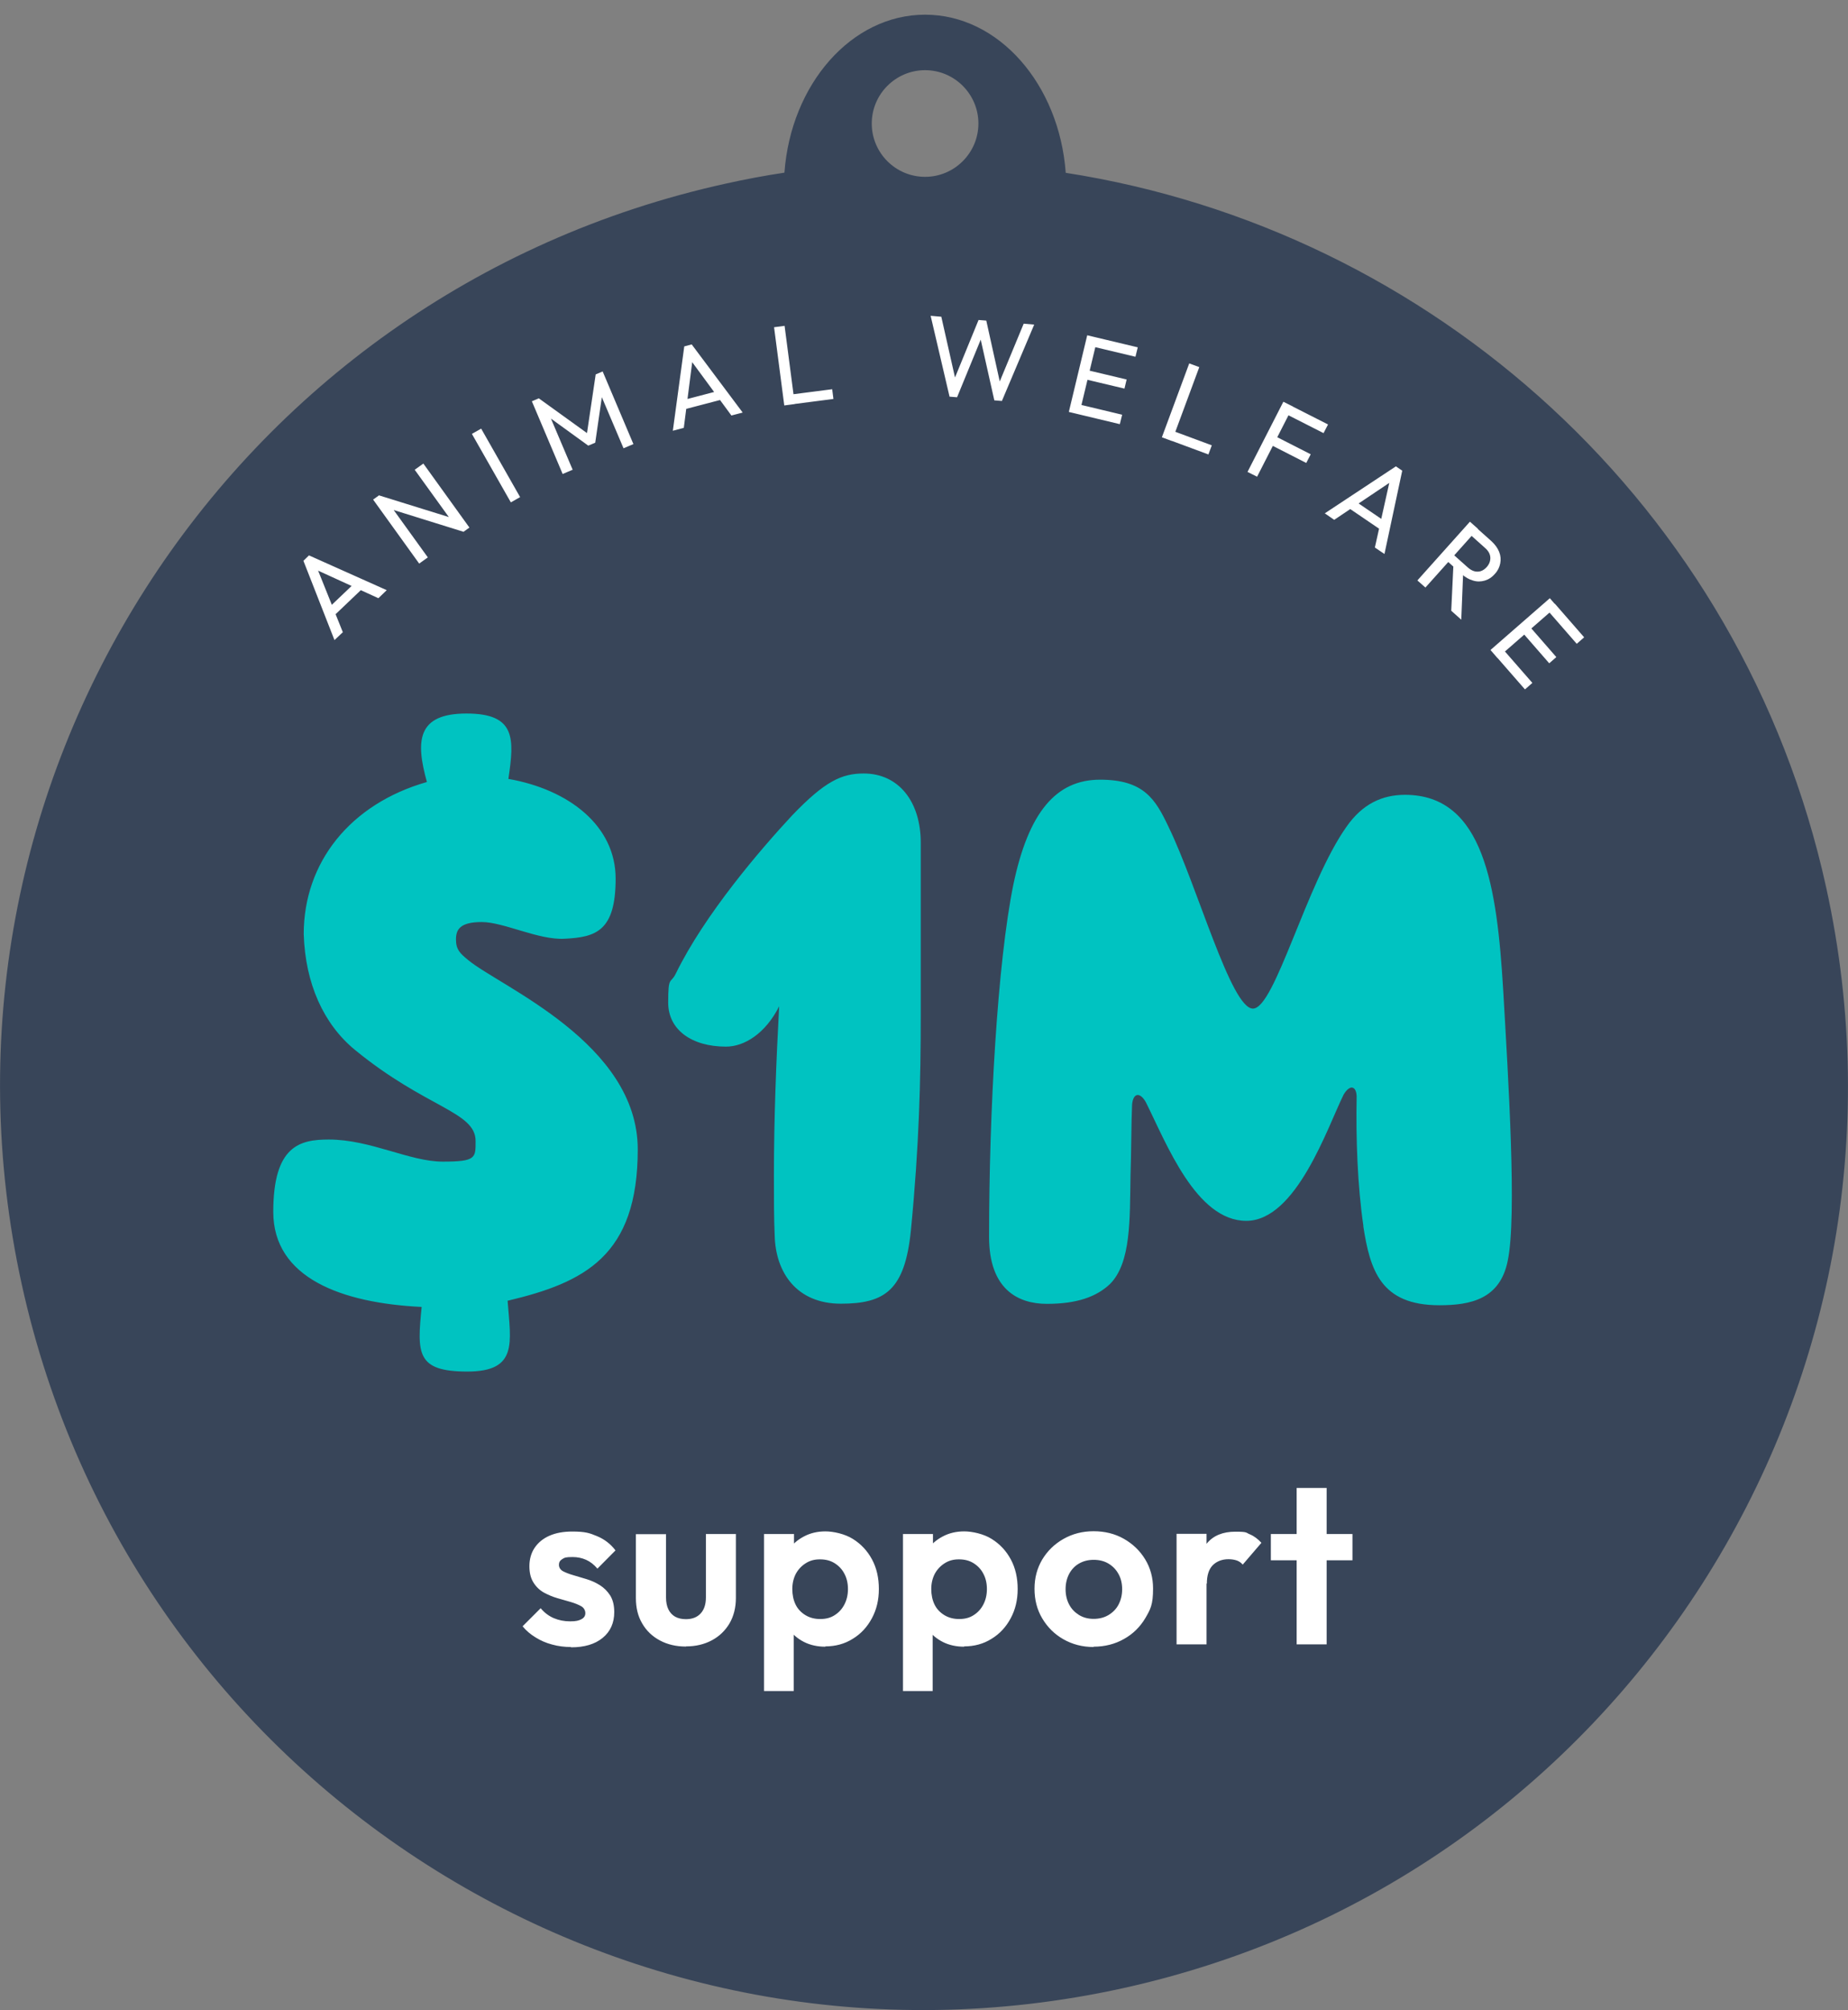
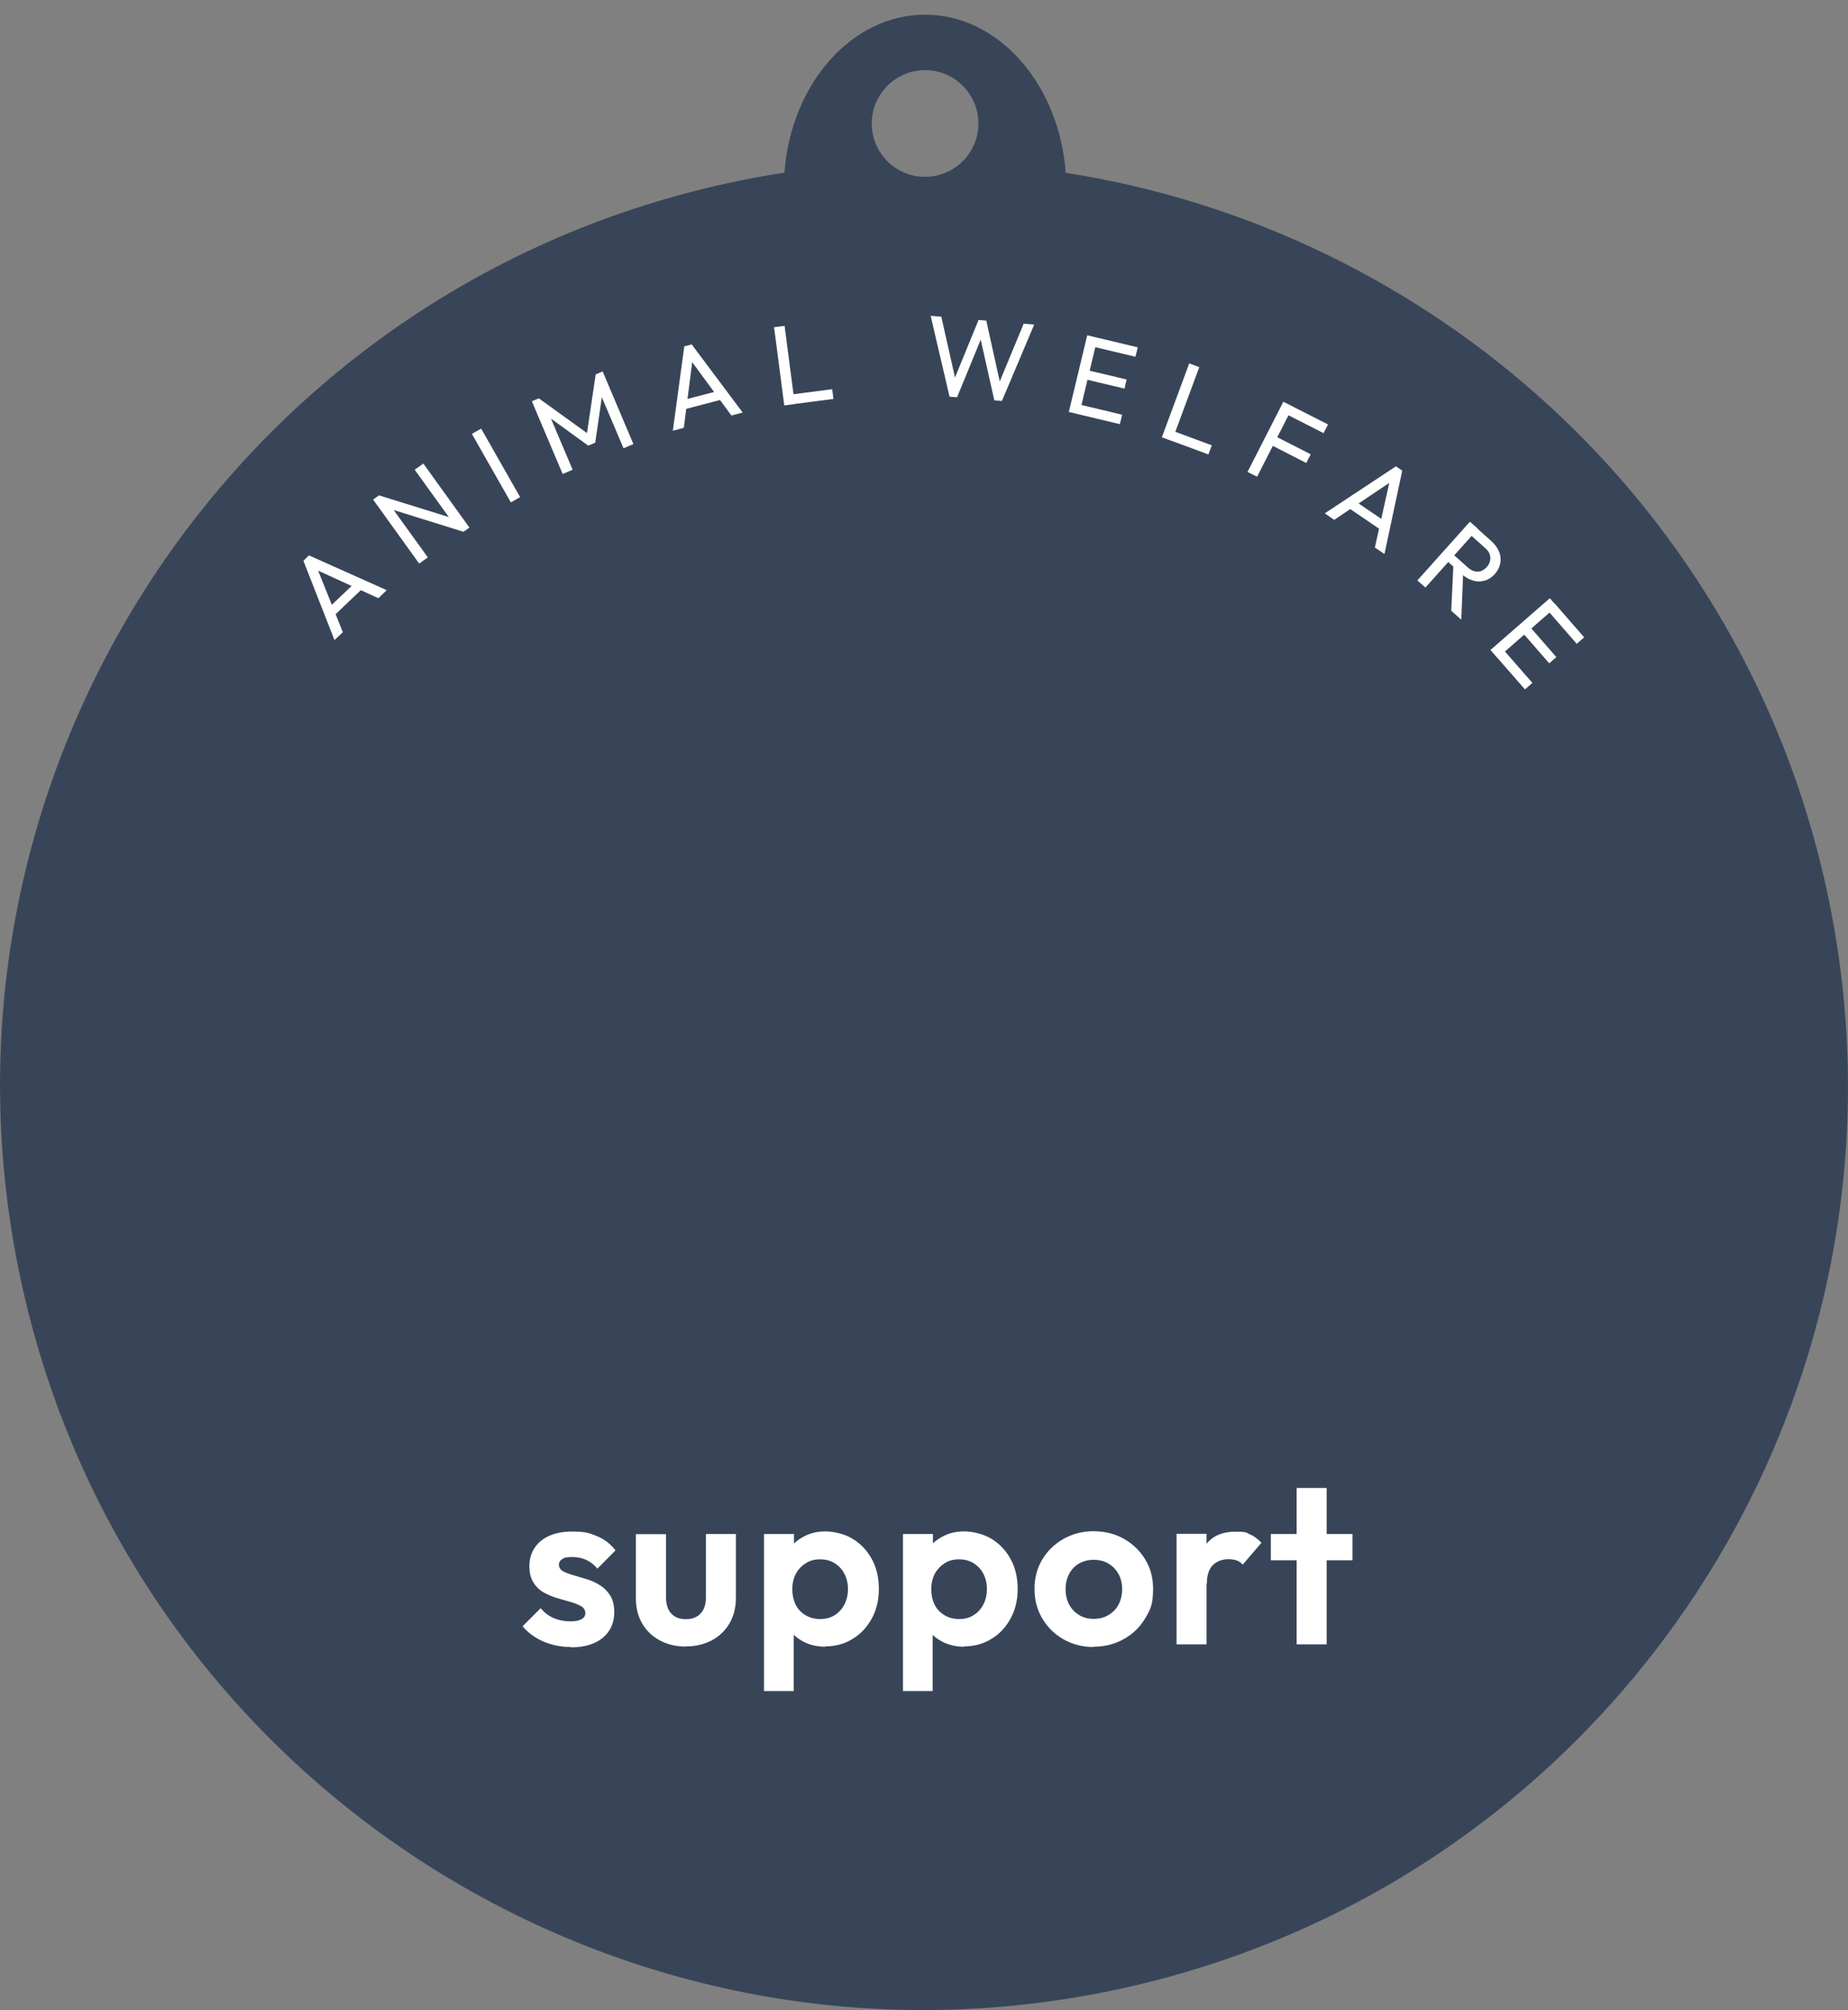
<svg xmlns="http://www.w3.org/2000/svg" id="_ëÎÓÈ_2" data-name="ëÎÓÈ_2" version="1.1" viewBox="0 0 1195.6 1300.4">
  <rect x="0" y="0" width="1195.6" height="1300.4" fill="#808080" stroke="none" />
  <defs>
    <style>.st0{fill:#00c3c1}.st1{fill:#fff}</style>
  </defs>
  <path d="M1181.5 574.2C1127 326.4 926 148.6 689.5 111.8c-4.2-57.3-43.4-102.3-91-102.3s-86.8 44.9-91 102.2c-12.7 1.9-25.4 4.3-38 7.1C147 189.8-56.8 508.6 14.1 831s389.7 526.2 712.1 455.3 526.2-389.7 455.3-712.1m-583-459.8c-19.1 0-34.5-15.5-34.5-34.5s15.5-34.5 34.5-34.5S633 60.9 633 79.9s-15.5 34.5-34.5 34.5" style="fill:#384559" />
  <path d="m216.4 414.1-20.1-51.3 3.6-3.5 50.3 22.5-5.4 5.2-42.2-19.3 1.9-1.8 17.3 43.1zm-.8-15.3-4.2-4.4 19.4-18.5 4.2 4.4zM271.2 364.6l-29.8-41.4 3.9-2.8 6.4 5.4 25.1 34.8zm28.6-20.6L250 328.5l-4.7-8 49.9 15.5 4.6 8.1Zm0 0-6.1-4.9-25.4-35.2 5.6-4 29.8 41.4-3.9 2.8ZM330.5 325l-25.2-44.3 6-3.4 25.2 44.3zM364 306.6l-19.9-47 4.5-1.9 33.7 24.3-3 1.3 6.1-41.1 4.5-1.9 19.9 47-6.4 2.7-15.2-35.8 1.6-.2-4.7 32.4-4.5 1.9-26.5-19.2 1.2-1 15.2 35.8-6.4 2.7ZM435.3 278.7l7.4-54.6 4.8-1.3 33 44.1-7.3 1.9-27.5-37.4 2.6-.7-5.9 46.1-7.2 1.9Zm6.8-13.7-1.5-5.8 26-6.8 1.5 5.8zM507.4 262.3l-6.6-50.6 6.8-.9 6.6 50.6zm4.7-.7-.8-6.3 27.1-3.5.8 6.3zM614.3 256.5l-12.2-52.2 6.9.6 9.6 42.6-2-.2 16.5-40.3 5 .4 9.4 42.5-1.9-.2 16.7-40.3 6.8.6-20.9 49.4-4.9-.4-9.5-42.4 1.9.2-16.5 40.2-5-.4ZM691.5 266.5l11.9-49.6 6.7 1.6-11.9 49.6zm4.6 1.1 1.5-6.1 28.4 6.8-1.5 6.1zm5.3-22.4 1.4-5.9 26.1 6.2-1.4 5.9zm5.1-21.1 1.5-6.1 28.1 6.7-1.5 6.1zM751.7 282.9l17.7-47.8 6.5 2.4-17.7 47.8zm4.5 1.6 2.2-5.9 25.6 9.5-2.2 5.9zM807.1 305.3l23.2-45.4 6.2 3.1-23.2 45.4zm14.3-17.9 2.9-5.6 23.7 12.1-2.9 5.6zm10.1-19.8 2.9-5.6 24.8 12.6-2.9 5.6zM857.1 332.1l46-30.4 4.1 2.8-11.5 53.9-6.2-4.2 10.1-45.3 2.2 1.5-38.6 25.9zm14.8-3.9 3.4-5 22.2 15.1-3.4 5zM917 375.5l34-38 5.2 4.6-34 38zm18.2-13.5 3.9-4.3 10.3 9.2c2.2 2 4.4 3 6.6 2.9 2.2 0 4.2-1.1 5.9-3 1.6-1.8 2.4-3.9 2.3-6.1-.1-2.3-1.3-4.4-3.5-6.3l-10.4-9.3 4-4.5 10.5 9.4c2.4 2.2 4.1 4.5 5.1 7s1.2 5 .7 7.5-1.6 4.8-3.5 6.8c-1.9 2.2-4.1 3.6-6.5 4.3s-4.9.8-7.5 0c-2.6-.7-5.1-2.1-7.5-4.3l-10.5-9.4Zm3.7 33.1 1.4-29.4 6.4 2.7-1.3 32.5zM964.3 420.5l38.4-33.5 4.5 5.2-38.4 33.5zm3.1 3.5 4.8-4.2 19.2 22-4.8 4.2zm17.3-15.1 4.6-4 17.6 20.2-4.6 4zm16.4-14.2 4.8-4.2 19 21.8-4.8 4.2z" class="st1" />
-   <path d="M272.8 845.5c-51.7-2.5-96-18.7-96-61.5s17.2-46.8 35.9-46.8c27.1 0 52.2 14.3 73.8 14.3s21.2-2.5 21.2-13.3c0-19.2-32-21.2-78.2-59.1-20.2-16.7-32-42.8-33-74.8 0-46.3 30-84.2 79.7-98.4-7.4-26.6-6.4-44.3 25.6-44.3s31 16.2 27.1 42.3c39.4 6.9 69.4 30.5 69.4 64.5s-12.8 37.9-33 38.9c-16.7 1-39.4-10.8-53.6-10.8s-16.7 4.9-16.7 11.3 2.5 8.9 7.9 13.3c20.7 17.2 109.7 53.6 109.7 122.5s-34.4 86.1-84.2 97.9c2 27.1 6.9 45.8-26.1 45.8s-32.5-11.8-29.5-41.8M501.2 799.2c-.5-11.3-.5-23.1-.5-38.9 0-36.4 1.5-74.3 3.4-109.3-8.9 17.7-22.6 26.1-34.4 26.1-22.1 0-37.4-10.8-37.4-28.5s1.5-11.8 4.9-18.7c18.7-38.4 55.1-80.7 75.3-102.4 21.2-22.1 32-27.1 46.3-27.1 22.6 0 36.9 18.2 36.9 44.8v111.2c0 42.3-1 84.6-6.4 139.8-3.9 38.4-16.7 47.2-45.3 47.2s-42.3-20.2-42.8-44.3ZM882.1 793.3c-3.9-26.6-4.9-57.1-4.4-83.7 0-6.4-3.9-8.9-8.4-1.5-10.3 20.7-30.5 81.7-63 81.7s-51.7-50.2-65-76.8c-3.9-6.9-8.4-5.9-8.9 2-.5 10.8-.5 31.5-1 45.8-.5 27.6.5 56.1-13.3 69.9-8.9 8.4-21.7 12.8-40.8 12.8s-37.4-9.8-37.4-43.3c0-81.2 5.4-177.2 15.7-227.9 9.8-46.8 27.6-67.9 56.1-67.9s35.9 12.8 44.3 30.5c18.7 38.4 40.4 117.6 54.6 117.6s34.4-80.7 60.5-117.6c10.3-14.8 23.1-20.7 37.9-20.7 51.2 0 59.5 60 63.5 126 3.4 58.6 8.9 146.7 3 175.2-4.9 25.1-24.1 29-44.3 29-37.9 0-44.8-22.6-49.2-51.2Z" class="st0" />
  <path d="M369.3 1065.5c-4.1 0-8.2-.5-12.1-1.6-3.9-1-7.5-2.6-10.7-4.6q-4.95-3-8.4-7.2l11.7-11.7c2.4 2.9 5.2 5 8.4 6.4 3.3 1.4 6.8 2.1 10.7 2.1s5.6-.5 7.3-1.4 2.5-2.2 2.5-3.9-.9-3.5-2.7-4.5-4-1.9-6.7-2.7-5.6-1.6-8.7-2.5-5.9-2.1-8.7-3.6c-2.7-1.5-5-3.7-6.7-6.4-1.8-2.8-2.7-6.3-2.7-10.7s1.1-8.5 3.4-11.9q3.45-5.1 9.6-7.8t14.7-2.7c8.55 0 11.3 1 16.1 3s8.8 5.1 11.9 9.2l-11.7 11.8c-2.2-2.6-4.6-4.5-7.3-5.7q-4.05-1.8-8.7-1.8c-4.65 0-5.2.4-6.7 1.3s-2.2 2.1-2.2 3.7.8 3.1 2.5 4.1c1.7.9 3.9 1.8 6.7 2.6s5.6 1.7 8.7 2.6c3 .9 5.9 2.2 8.6 3.9s4.9 3.9 6.7 6.7c1.7 2.8 2.6 6.3 2.6 10.7 0 7-2.5 12.6-7.5 16.7s-11.8 6.1-20.4 6.1ZM443.7 1065.2c-6.2 0-11.8-1.3-16.7-3.9s-8.8-6.3-11.5-11c-2.8-4.7-4.1-10.2-4.1-16.4v-41.4h19.5v41c0 3 .5 5.5 1.5 7.6s2.5 3.7 4.4 4.8c2 1.1 4.3 1.6 7 1.6 4 0 7.2-1.2 9.5-3.7s3.4-5.9 3.4-10.4v-41h19.4v41.4c0 6.2-1.4 11.7-4.1 16.4-2.8 4.7-6.6 8.4-11.5 11s-10.4 3.9-16.6 3.9ZM494.3 1093.9V992.4h19.4v18.8l-3.3 17.3 3.1 17.5v48h-19.2Zm39.7-28.6c-5.1 0-9.8-1-13.9-3.1s-7.5-5-10-8.7-3.9-7.9-4.1-12.5v-25.5c.2-4.7 1.6-9 4.1-12.7s5.8-6.6 10-8.8c4.1-2.2 8.8-3.3 13.9-3.3s12.6 1.6 17.8 4.9c5.3 3.3 9.4 7.7 12.4 13.3s4.4 12 4.4 19.1-1.5 13.3-4.5 18.9-7.1 10.1-12.4 13.3c-5.2 3.3-11.2 4.9-17.8 4.9Zm-3.3-17.9c3.6 0 6.7-.8 9.3-2.5q4.05-2.55 6.3-6.9c1.5-2.9 2.3-6.2 2.3-10s-.8-7.1-2.3-9.9c-1.5-2.9-3.6-5.1-6.3-6.8s-5.8-2.5-9.5-2.5-6.5.8-9.2 2.5-4.8 3.9-6.4 6.8c-1.5 2.9-2.3 6.2-2.3 9.9s.7 7.1 2.1 10 3.6 5.2 6.4 6.9 6 2.5 9.5 2.5ZM584.2 1093.9V992.4h19.4v18.8l-3.3 17.3 3.1 17.5v48h-19.2Zm39.6-28.6c-5.1 0-9.8-1-13.9-3.1s-7.5-5-10-8.7-3.9-7.9-4.1-12.5v-25.5c.2-4.7 1.6-9 4.1-12.7s5.8-6.6 10-8.8c4.1-2.2 8.8-3.3 13.9-3.3s12.6 1.6 17.8 4.9c5.3 3.3 9.4 7.7 12.4 13.3s4.4 12 4.4 19.1-1.5 13.3-4.5 18.9-7.1 10.1-12.4 13.3c-5.2 3.3-11.2 4.9-17.8 4.9Zm-3.2-17.9c3.6 0 6.7-.8 9.3-2.5q4.05-2.55 6.3-6.9c1.5-2.9 2.3-6.2 2.3-10s-.8-7.1-2.3-9.9c-1.5-2.9-3.6-5.1-6.3-6.8s-5.8-2.5-9.5-2.5-6.5.8-9.2 2.5-4.8 3.9-6.4 6.8c-1.5 2.9-2.3 6.2-2.3 9.9s.7 7.1 2.1 10 3.6 5.2 6.4 6.9 6 2.5 9.5 2.5ZM707.5 1065.5c-7.2 0-13.7-1.7-19.5-5s-10.3-7.8-13.7-13.5-5-12.1-5-19.2 1.7-13.3 5-18.9c3.4-5.6 7.9-10 13.7-13.3s12.3-5 19.5-5 13.8 1.6 19.6 4.9 10.4 7.7 13.8 13.3q5.1 8.4 5.1 18.9c0 10.5-1.7 13.4-5 19.1-3.4 5.7-7.9 10.2-13.8 13.5-5.8 3.3-12.4 5-19.7 5Zm0-18.2c3.6 0 6.9-.8 9.7-2.5s5-3.9 6.5-6.8 2.3-6.2 2.3-9.9-.8-7.1-2.4-9.9c-1.6-2.9-3.8-5.1-6.5-6.7s-5.9-2.4-9.5-2.4-6.7.8-9.5 2.4-4.9 3.9-6.4 6.7c-1.5 2.9-2.3 6.2-2.3 9.9s.8 7.1 2.3 9.9c1.5 2.9 3.7 5.1 6.4 6.8 2.8 1.7 5.9 2.5 9.5 2.5ZM761.2 1063.8v-71.5h19.4v71.5zm19.4-39.3-7.5-5.2c.9-8.8 3.5-15.7 7.7-20.8s10.4-7.6 18.4-7.6 6.7.6 9.4 1.7 5.2 3 7.5 5.5l-12.1 14.1q-1.65-1.95-3.9-2.7c-1.5-.5-3.3-.8-5.3-.8-4.1 0-7.5 1.3-10.1 3.8q-3.9 3.9-3.9 12ZM822.2 1009.4v-17H875v17zm16.7 54.4V962.6h19.4v101.2z" class="st1" />
</svg>